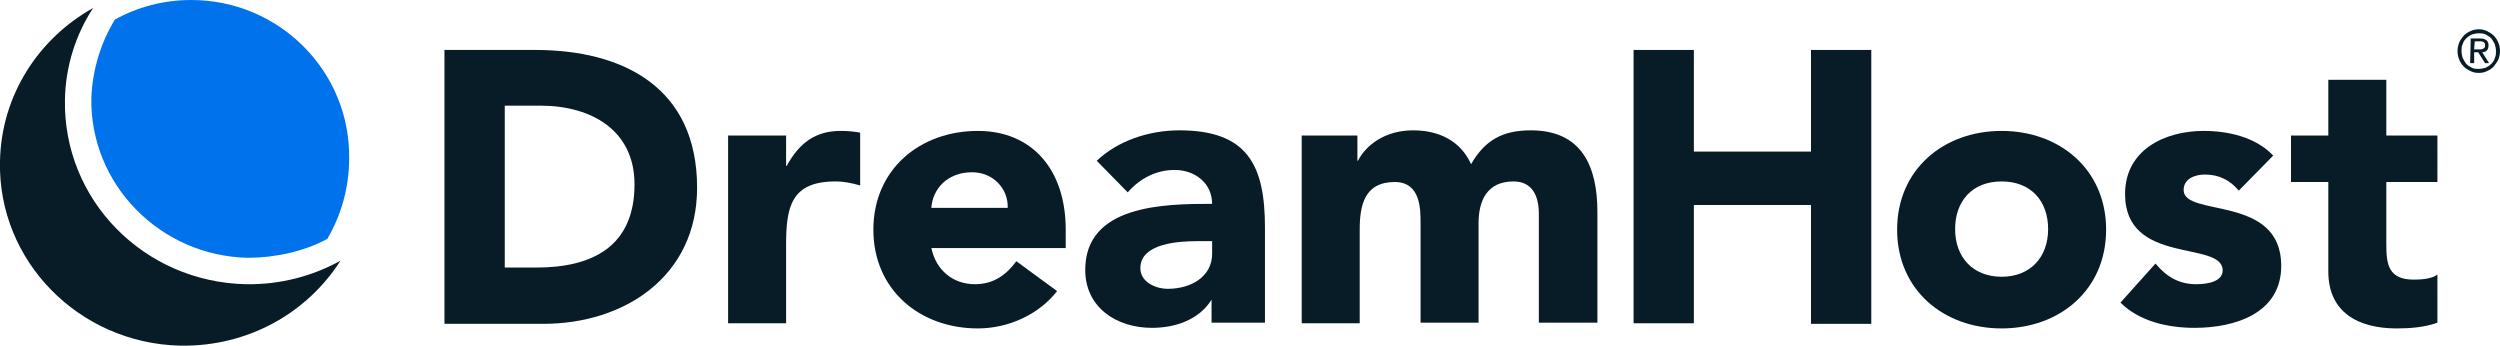
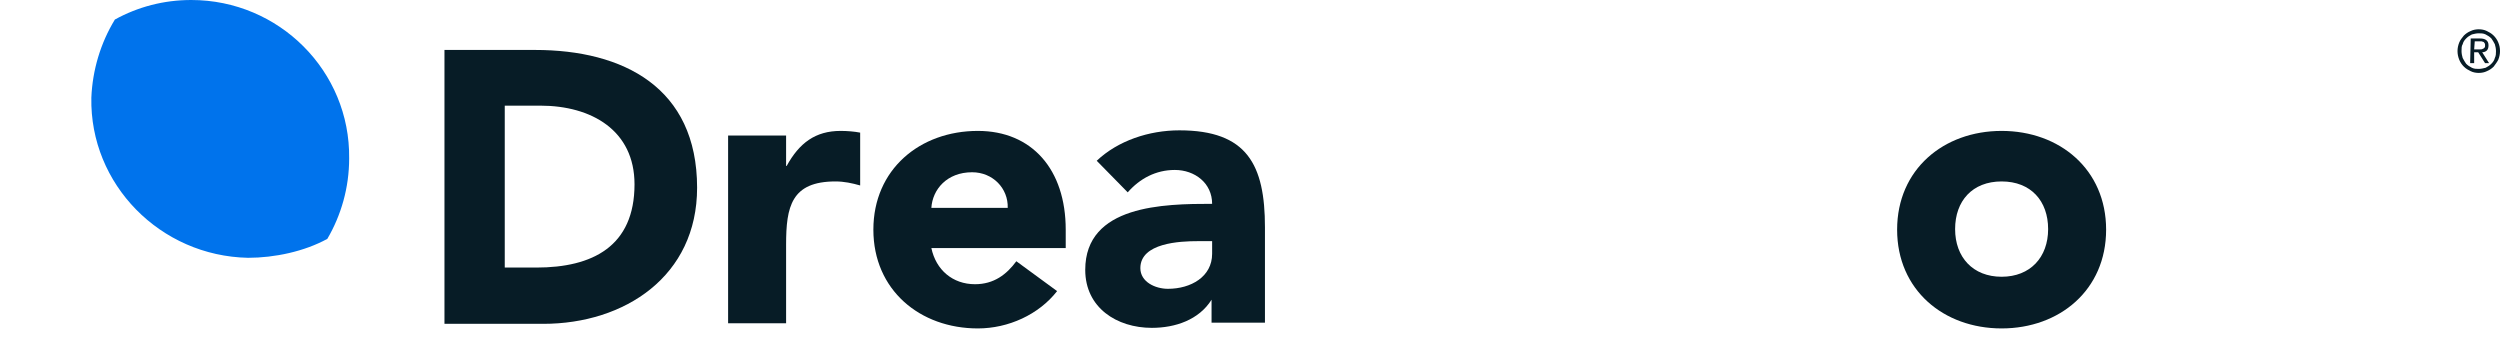
<svg xmlns="http://www.w3.org/2000/svg" id="Layer_1" viewBox="0 0 435.41 60.2">
  <defs>
    <style>.cls-1{fill:#071c26;}.cls-2{fill:#0073ec;}</style>
  </defs>
  <path class="cls-1" d="m77.41,8.7h15.8c15.3,0,28.2,6.5,28.2,24,0,15.4-12.6,23.7-26.8,23.7h-17.2V8.7Zm10.5,37.9h5.5c9.8,0,17.1-3.7,17.1-14.5,0-9.4-7.5-13.7-16.4-13.7h-6.2v28.2Z" />
  <path class="cls-1" d="m126.81,23.6h10.1v5.3h.1c2.2-4,5-6.1,9.4-6.1,1.1,0,2.4.1,3.4.3v9.2c-1.4-.4-2.8-.7-4.3-.7-7.7,0-8.6,4.4-8.6,11v13.7h-10.1V23.6Z" />
  <path class="cls-1" d="m184.11,50.7c-3.2,4.1-8.5,6.5-13.8,6.5-10.1,0-18.2-6.7-18.2-17.2s8.1-17.2,18.2-17.2c9.4,0,15.3,6.7,15.3,17.2v3.2h-23.4c.8,3.8,3.7,6.3,7.6,6.3,3.3,0,5.5-1.7,7.2-4l7.1,5.2Zm-8.6-14.5c.1-3.4-2.6-6.2-6.2-6.2-4.4,0-6.9,3-7.1,6.2h13.3Z" />
  <path class="cls-1" d="m211.11,52.2h-.1c-2.2,3.5-6.3,4.9-10.4,4.9-6.1,0-11.6-3.5-11.6-10.1,0-11.3,13.7-11.5,22.1-11.5,0-3.6-3-5.9-6.5-5.9-3.3,0-6.1,1.5-8.2,3.9l-5.4-5.5c3.7-3.5,9.1-5.3,14.4-5.3,11.8,0,14.9,6,14.9,16.9v16.6h-9.3v-4h.1Zm-2.5-10.2c-3.1,0-10,.3-10,4.7,0,2.4,2.6,3.6,4.8,3.6,4,0,7.7-2.1,7.7-6.1v-2.2h-2.5Z" />
-   <path class="cls-1" d="m226.71,23.6h9.7v4.4h.1c1.3-2.6,4.6-5.3,9.6-5.3,4.6,0,8.3,1.9,10.1,5.9,2.4-4.2,5.5-5.9,10.4-5.9,8.9,0,11.6,6.3,11.6,14.2v19.3h-10.2v-19c0-3-1.1-5.6-4.4-5.6-4.6,0-6.1,3.3-6.1,7.3v17.3h-10.1v-17.2c0-2.4.1-7.3-4.5-7.3-5.3,0-6.1,4.1-6.1,8.3v16.3h-10.1V23.6Z" />
-   <path class="cls-1" d="m284.51,8.7h10.5v17.7h20.4V8.7h10.5v47.7h-10.5v-20.7h-20.4v20.6h-10.5V8.7Z" />
  <path class="cls-1" d="m348.61,22.8c10.1,0,18.2,6.7,18.2,17.2s-8.1,17.2-18.2,17.2-18.2-6.7-18.2-17.2,8.1-17.2,18.2-17.2Zm0,25.4c5,0,8.1-3.4,8.1-8.3s-3-8.3-8.1-8.3-8.1,3.4-8.1,8.3,3.1,8.3,8.1,8.3Z" />
-   <path class="cls-1" d="m389.91,33.2c-1.5-1.8-3.4-2.8-5.9-2.8-1.7,0-3.7.7-3.7,2.7,0,4.8,17,.7,17,13.2,0,8.3-8.1,10.8-15.1,10.8-4.6,0-9.6-1.1-12.9-4.4l6.1-6.8c1.9,2.3,4.1,3.6,7.1,3.6,2.3,0,4.6-.6,4.6-2.4,0-5.3-17-.8-17-13.3,0-7.7,6.9-11,13.7-11,4.3,0,9.1,1.1,12.1,4.3l-6,6.1Z" />
-   <path class="cls-1" d="m424.51,31.7h-8.9v10.9c0,3.5.4,6.1,4.8,6.1,1.1,0,3.2-.1,4.1-.9v8.4c-2.2.8-4.7,1-7.1,1-6.7,0-11.9-2.8-11.9-9.9v-15.6h-6.5v-8.1h6.5v-9.7h10.1v9.7h8.9v8.1Z" />
-   <path class="cls-1" d="m59.31,45.4c-4.9,2.7-10.5,4.2-16.5,4.1-17.8-.4-31.8-14.7-31.5-32.1.1-5.9,1.9-11.4,4.9-16C6.71,6.7.21,16.6,0,28.1c-.4,17.3,13.7,31.7,31.4,32.1,11.8.2,22.1-5.7,27.9-14.8" />
  <path class="cls-2" d="m33.31,0c-4.8,0-9.3,1.2-13.3,3.4-2.5,4.1-3.9,8.8-4.1,13.6-.3,15.1,12,27.6,27.3,27.9,4.6,0,9.8-1.1,13.8-3.3,2.4-4.1,3.8-8.9,3.8-14,.2-15.2-12.2-27.6-27.5-27.6Z" />
  <path class="cls-1" d="m428.01,8.9c0-.5.1-1,.3-1.5s.5-.8.8-1.2c.3-.3.7-.6,1.2-.8.4-.2.9-.3,1.4-.3s1,.1,1.4.3.8.4,1.2.8c.3.3.6.7.8,1.2s.3.9.3,1.5c0,.5-.1,1-.3,1.5-.2.4-.5.8-.8,1.2-.3.3-.7.6-1.2.8-.4.2-.9.3-1.4.3s-1-.1-1.4-.3-.8-.4-1.2-.8c-.3-.3-.6-.7-.8-1.2s-.3-1-.3-1.5Zm.7,0c0,.4.1.9.2,1.2.2.4.4.7.6,1,.3.3.6.5,1,.7s.8.2,1.2.2.8-.1,1.2-.2c.4-.2.7-.4,1-.7s.5-.6.6-1c.2-.4.2-.8.2-1.2s-.1-.9-.2-1.2c-.2-.4-.4-.7-.6-1-.3-.3-.6-.5-1-.7s-.8-.2-1.2-.2-.8.1-1.2.2c-.4.2-.7.4-1,.7s-.5.6-.6,1c-.2.3-.2.7-.2,1.2Zm1.6-2.2h1.6c1,0,1.5.4,1.5,1.2,0,.4-.1.7-.3.9s-.5.3-.8.3l1.2,1.9h-.7l-1.2-1.9h-.7v1.9h-.7l.1-4.3Zm.6,1.9h1.1c.1,0,.3,0,.4-.1.1,0,.2-.1.3-.2s.1-.2.1-.4c0-.1,0-.3-.1-.4s-.1-.2-.2-.2-.2-.1-.3-.1h-1.2l-.1,1.4Z" />
</svg>